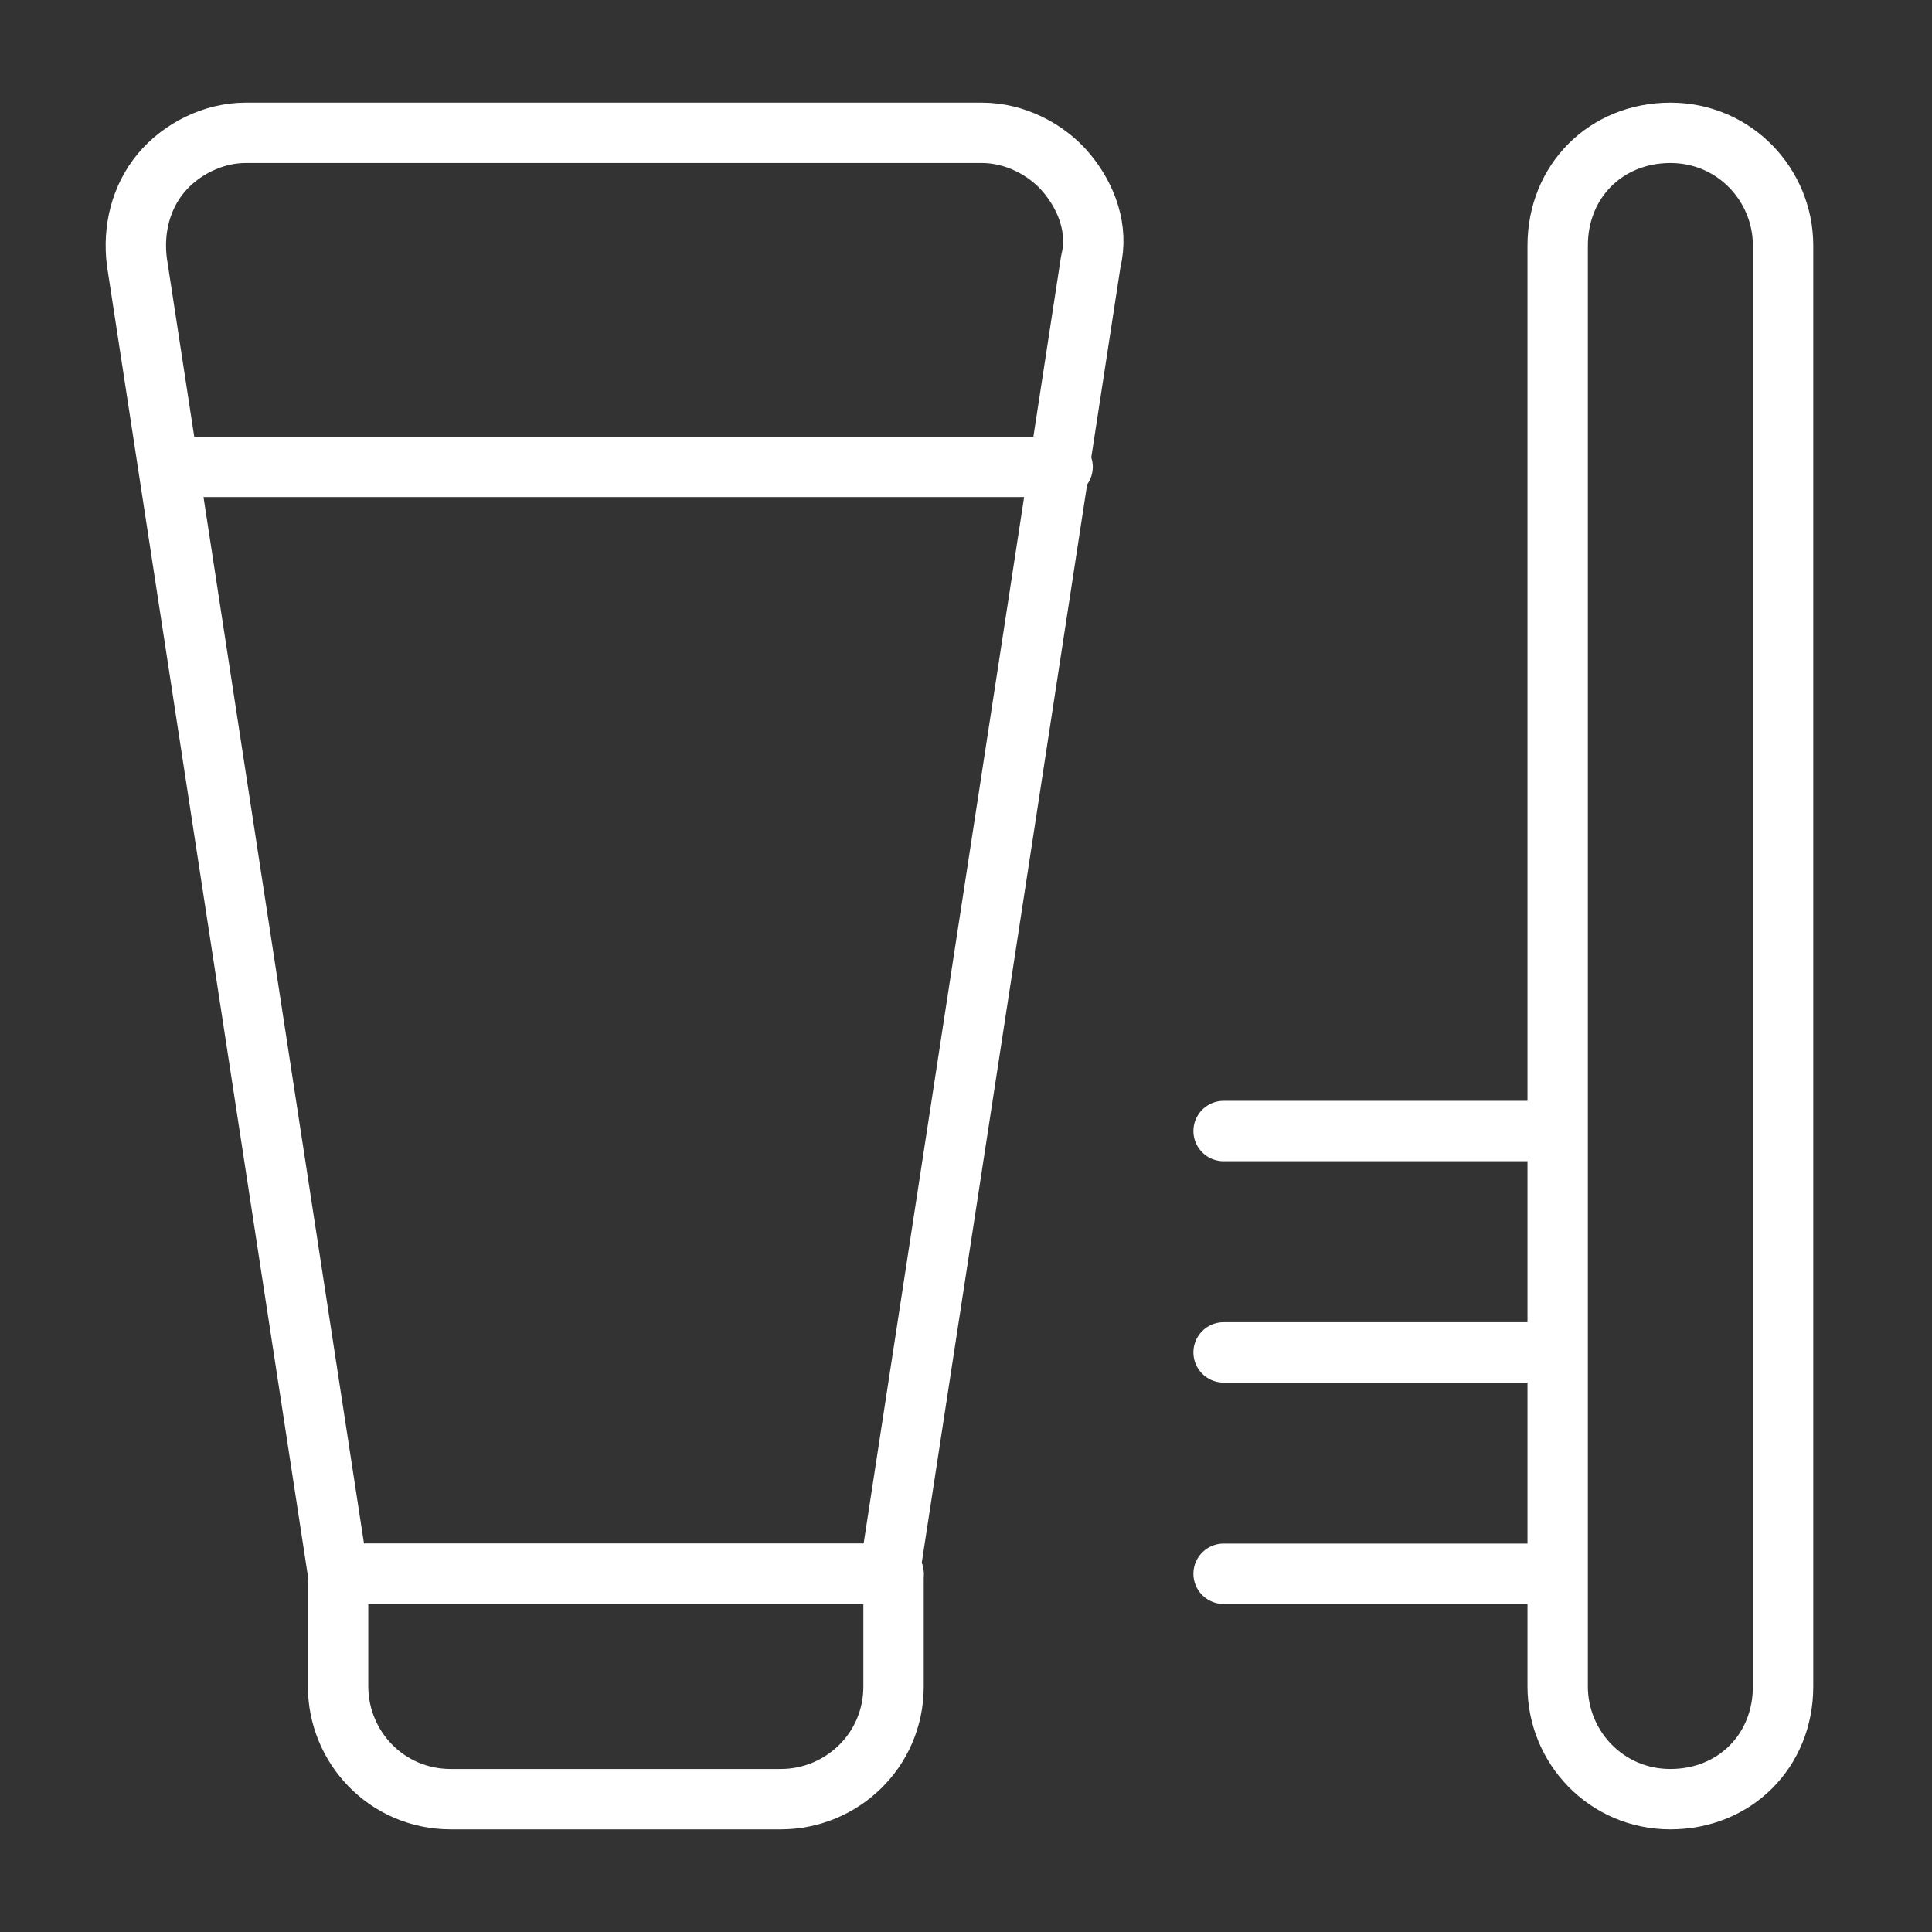
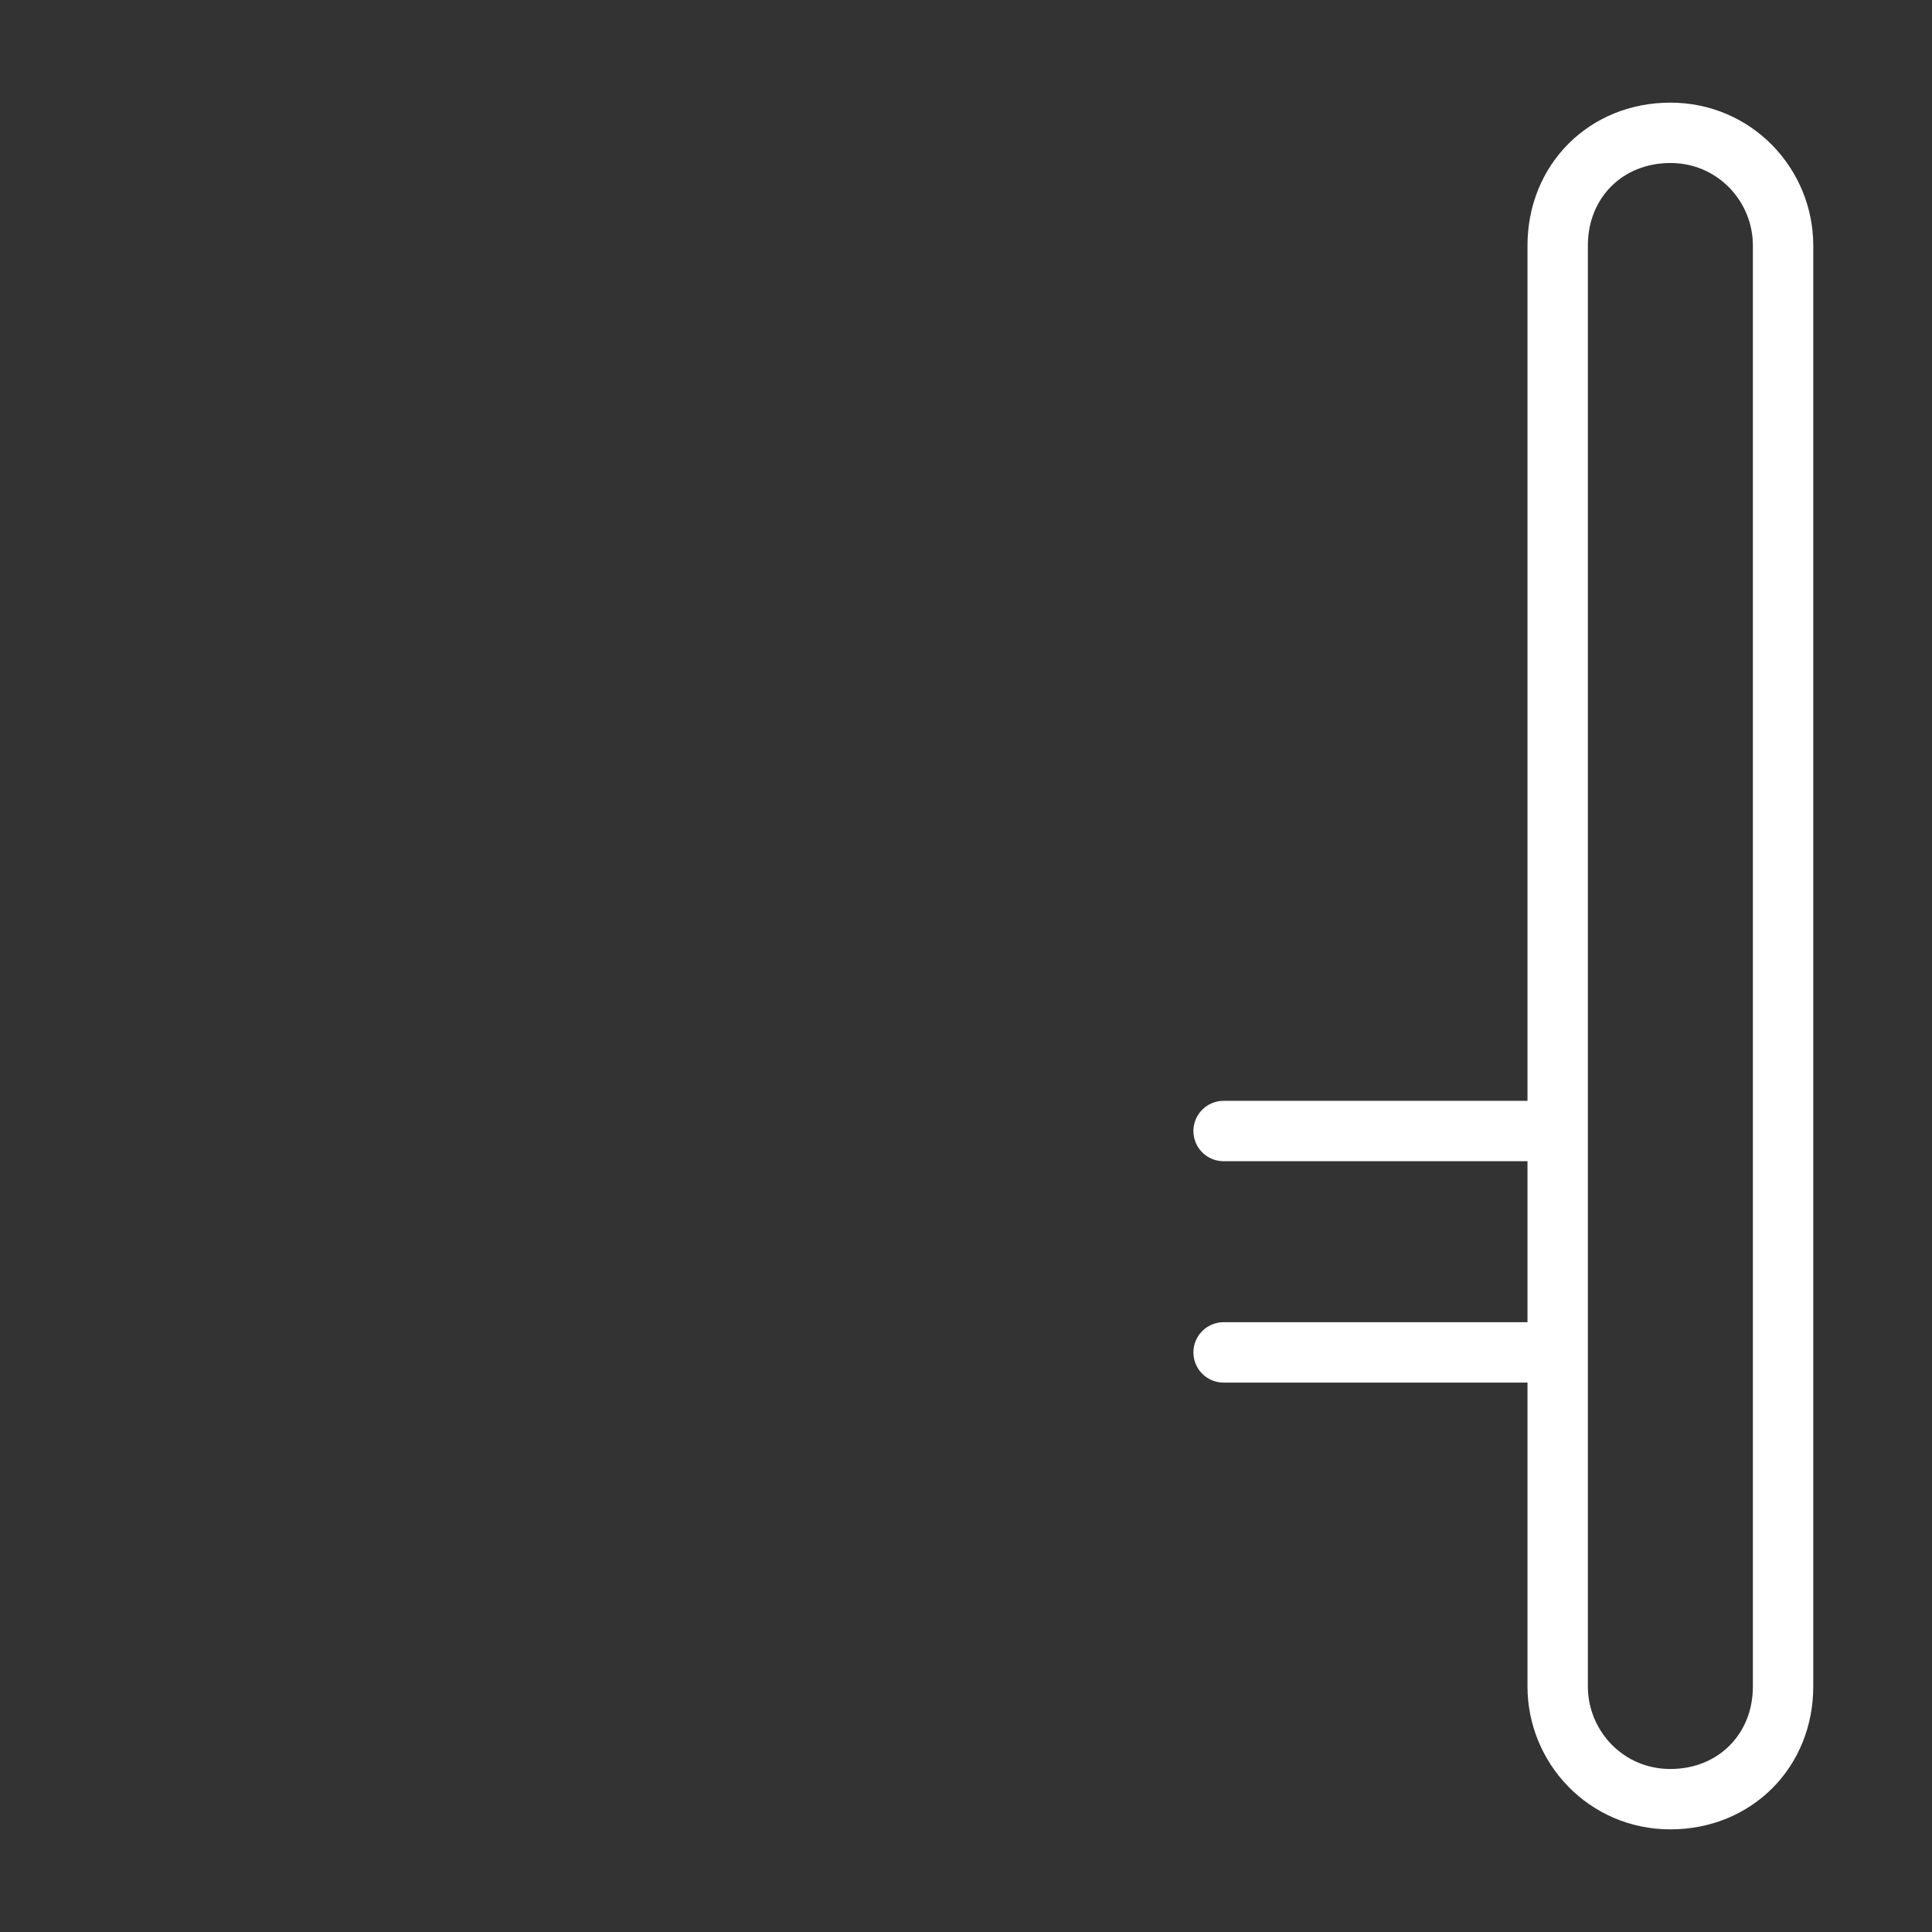
<svg xmlns="http://www.w3.org/2000/svg" id="Capa_1" data-name="Capa 1" version="1.1" viewBox="0 0 48 48">
  <rect x="0" y="0" width="48" height="48" fill="#333333" stroke="none" />
  <defs>
    <style>
      .cls-1 {
        fill-rule: evenodd;
      }

      .cls-1, .cls-2 {
        fill: none;
        stroke: #fff;
        stroke-linecap: round;
        stroke-linejoin: round;
        stroke-width: 1.5px;
      }
    </style>
  </defs>
-   <path class="cls-1" d="M22.2,39.1h-13.8v2.8c0,1.5,1.2,2.8,2.8,2.8h8.2c1.5,0,2.8-1.2,2.8-2.8v-2.8Z" />
-   <path class="cls-2" d="M22.2,39.1h-13.8L3.4,6.5c-.1-.8.1-1.6.6-2.2.5-.6,1.3-1,2.1-1h18.3c.8,0,1.6.4,2.1,1,.5.6.8,1.4.6,2.2l-5,32.6Z" />
-   <path class="cls-2" d="M4.2,11.6h22.2" />
  <path class="cls-1" d="M38.7,41.9c0,1.5,1.2,2.8,2.8,2.8s2.8-1.2,2.8-2.8V6.1c0-1.5-1.2-2.8-2.8-2.8s-2.8,1.2-2.8,2.8v35.8Z" />
-   <path class="cls-2" d="M30.4,39.1h8.2" />
  <path class="cls-2" d="M30.4,33.6h8.2" />
  <path class="cls-2" d="M30.4,28.1h8.2" />
</svg>